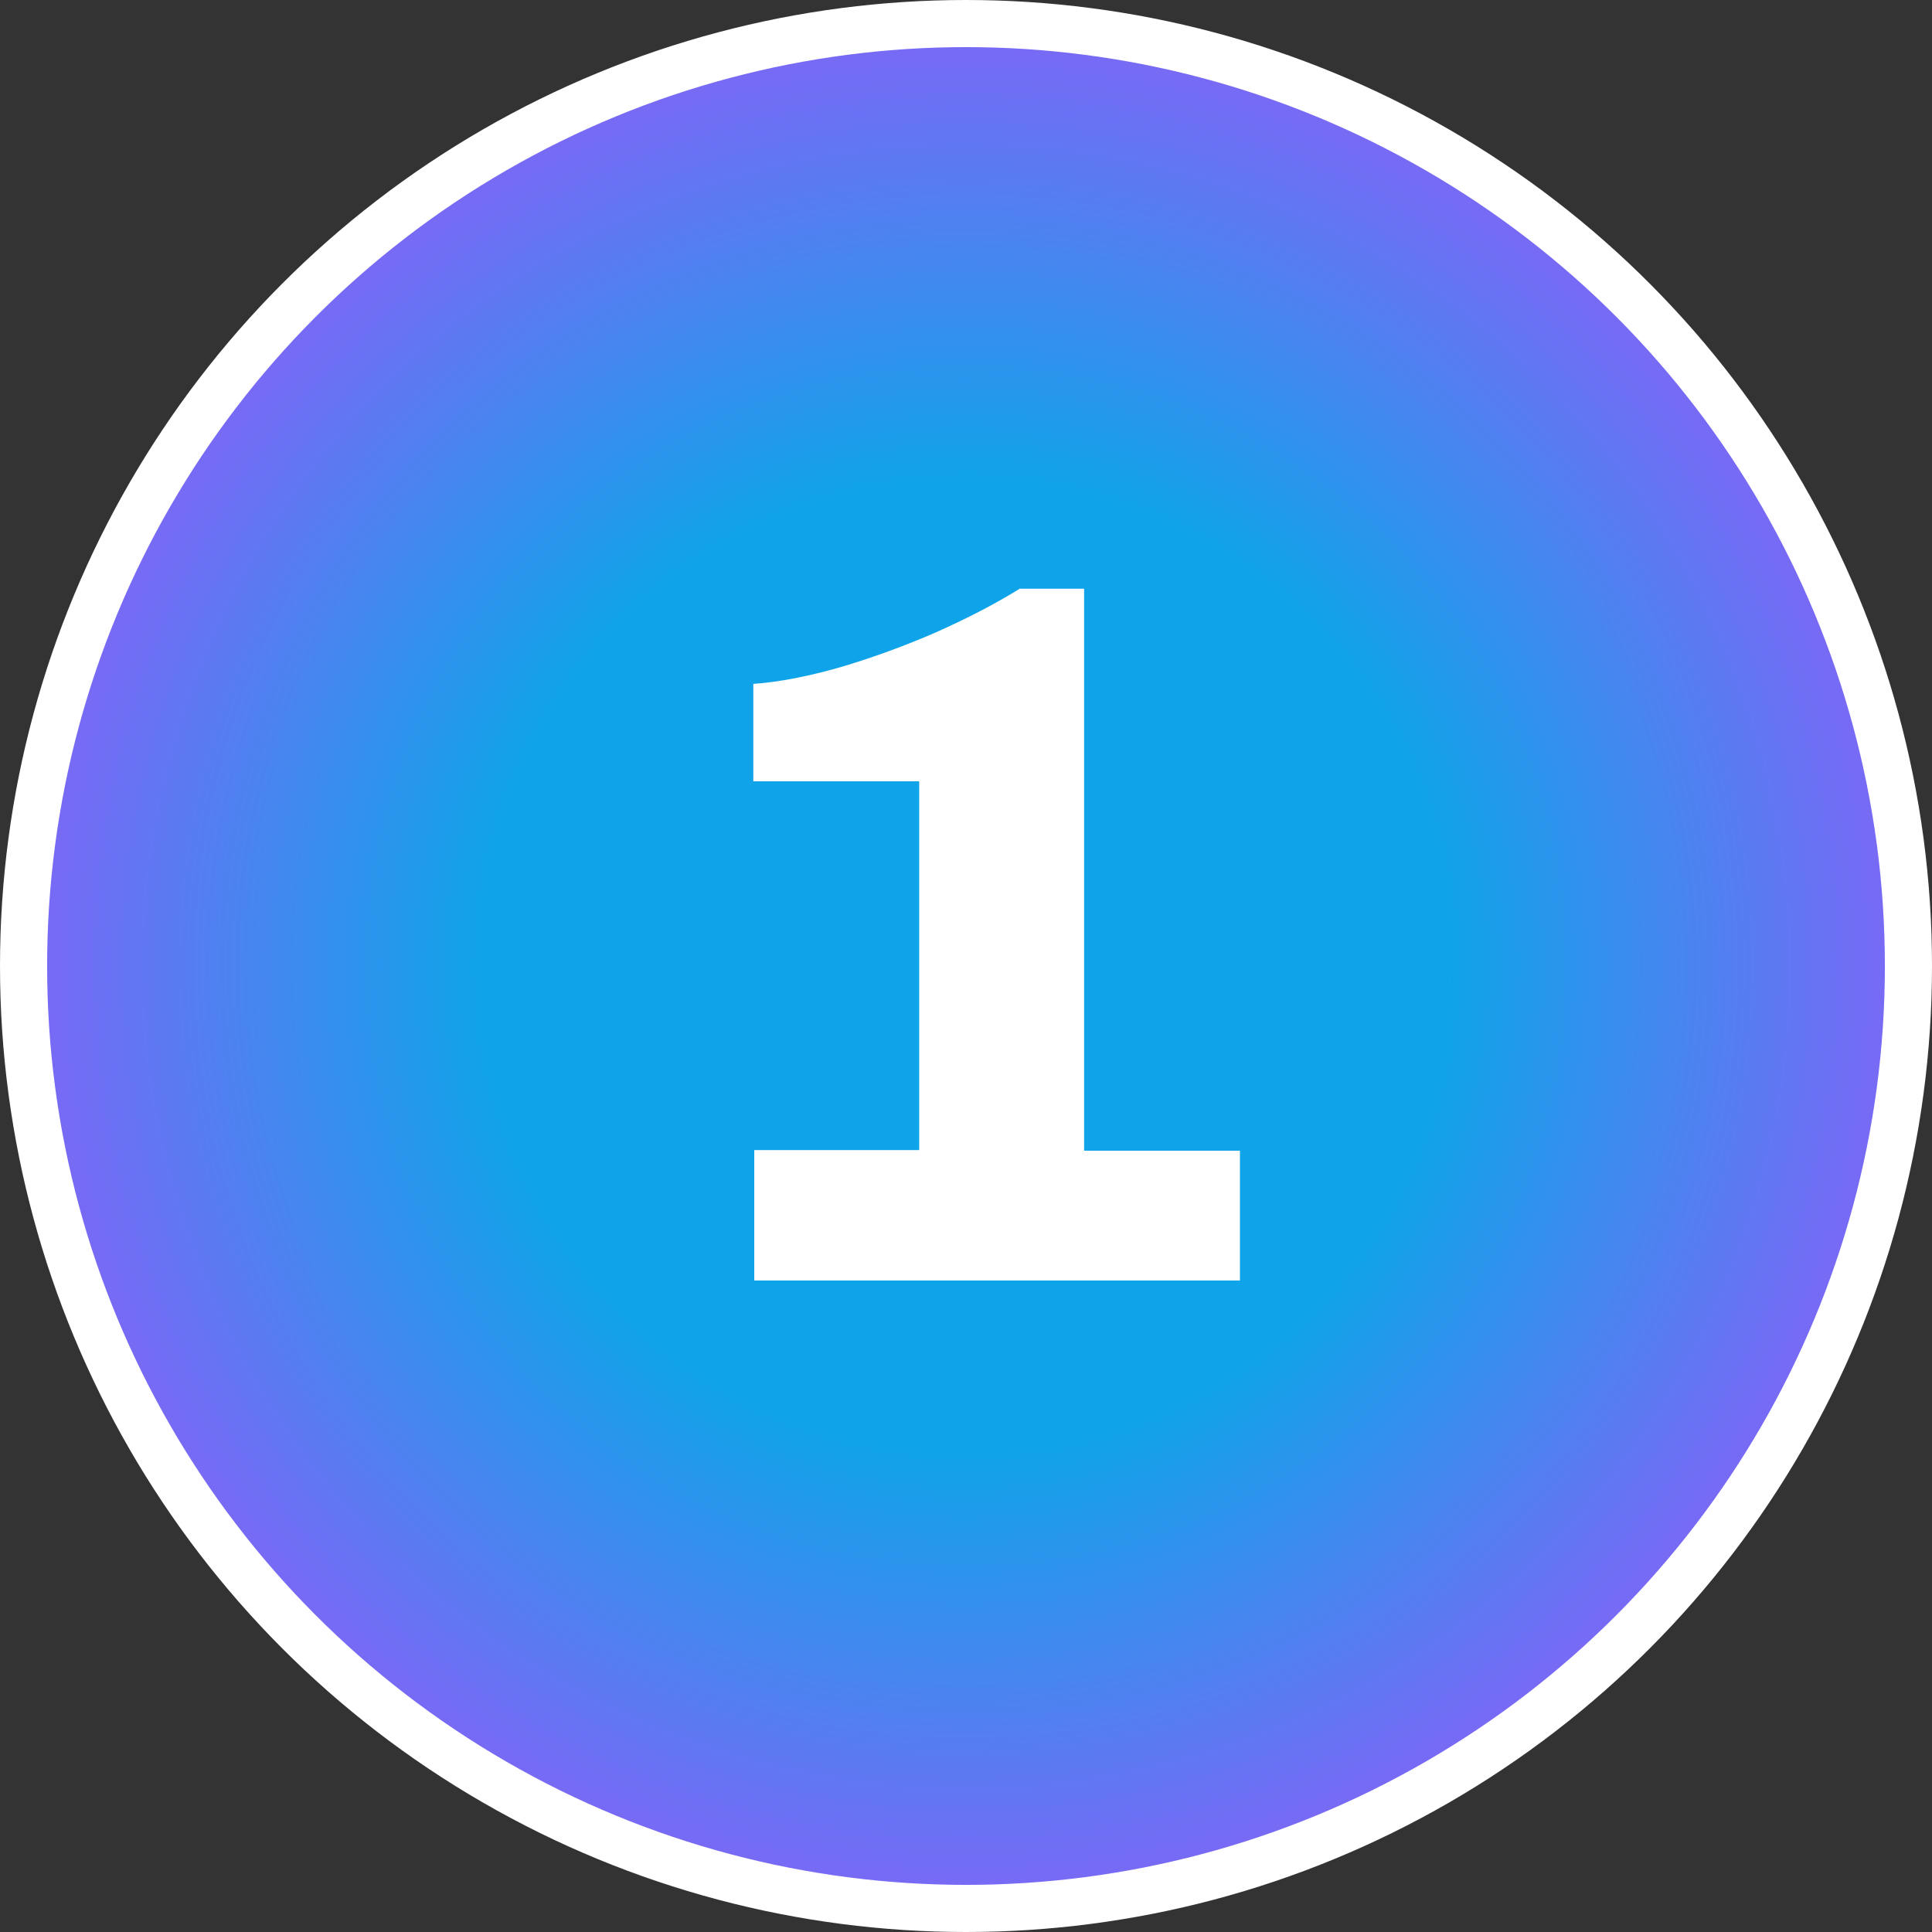
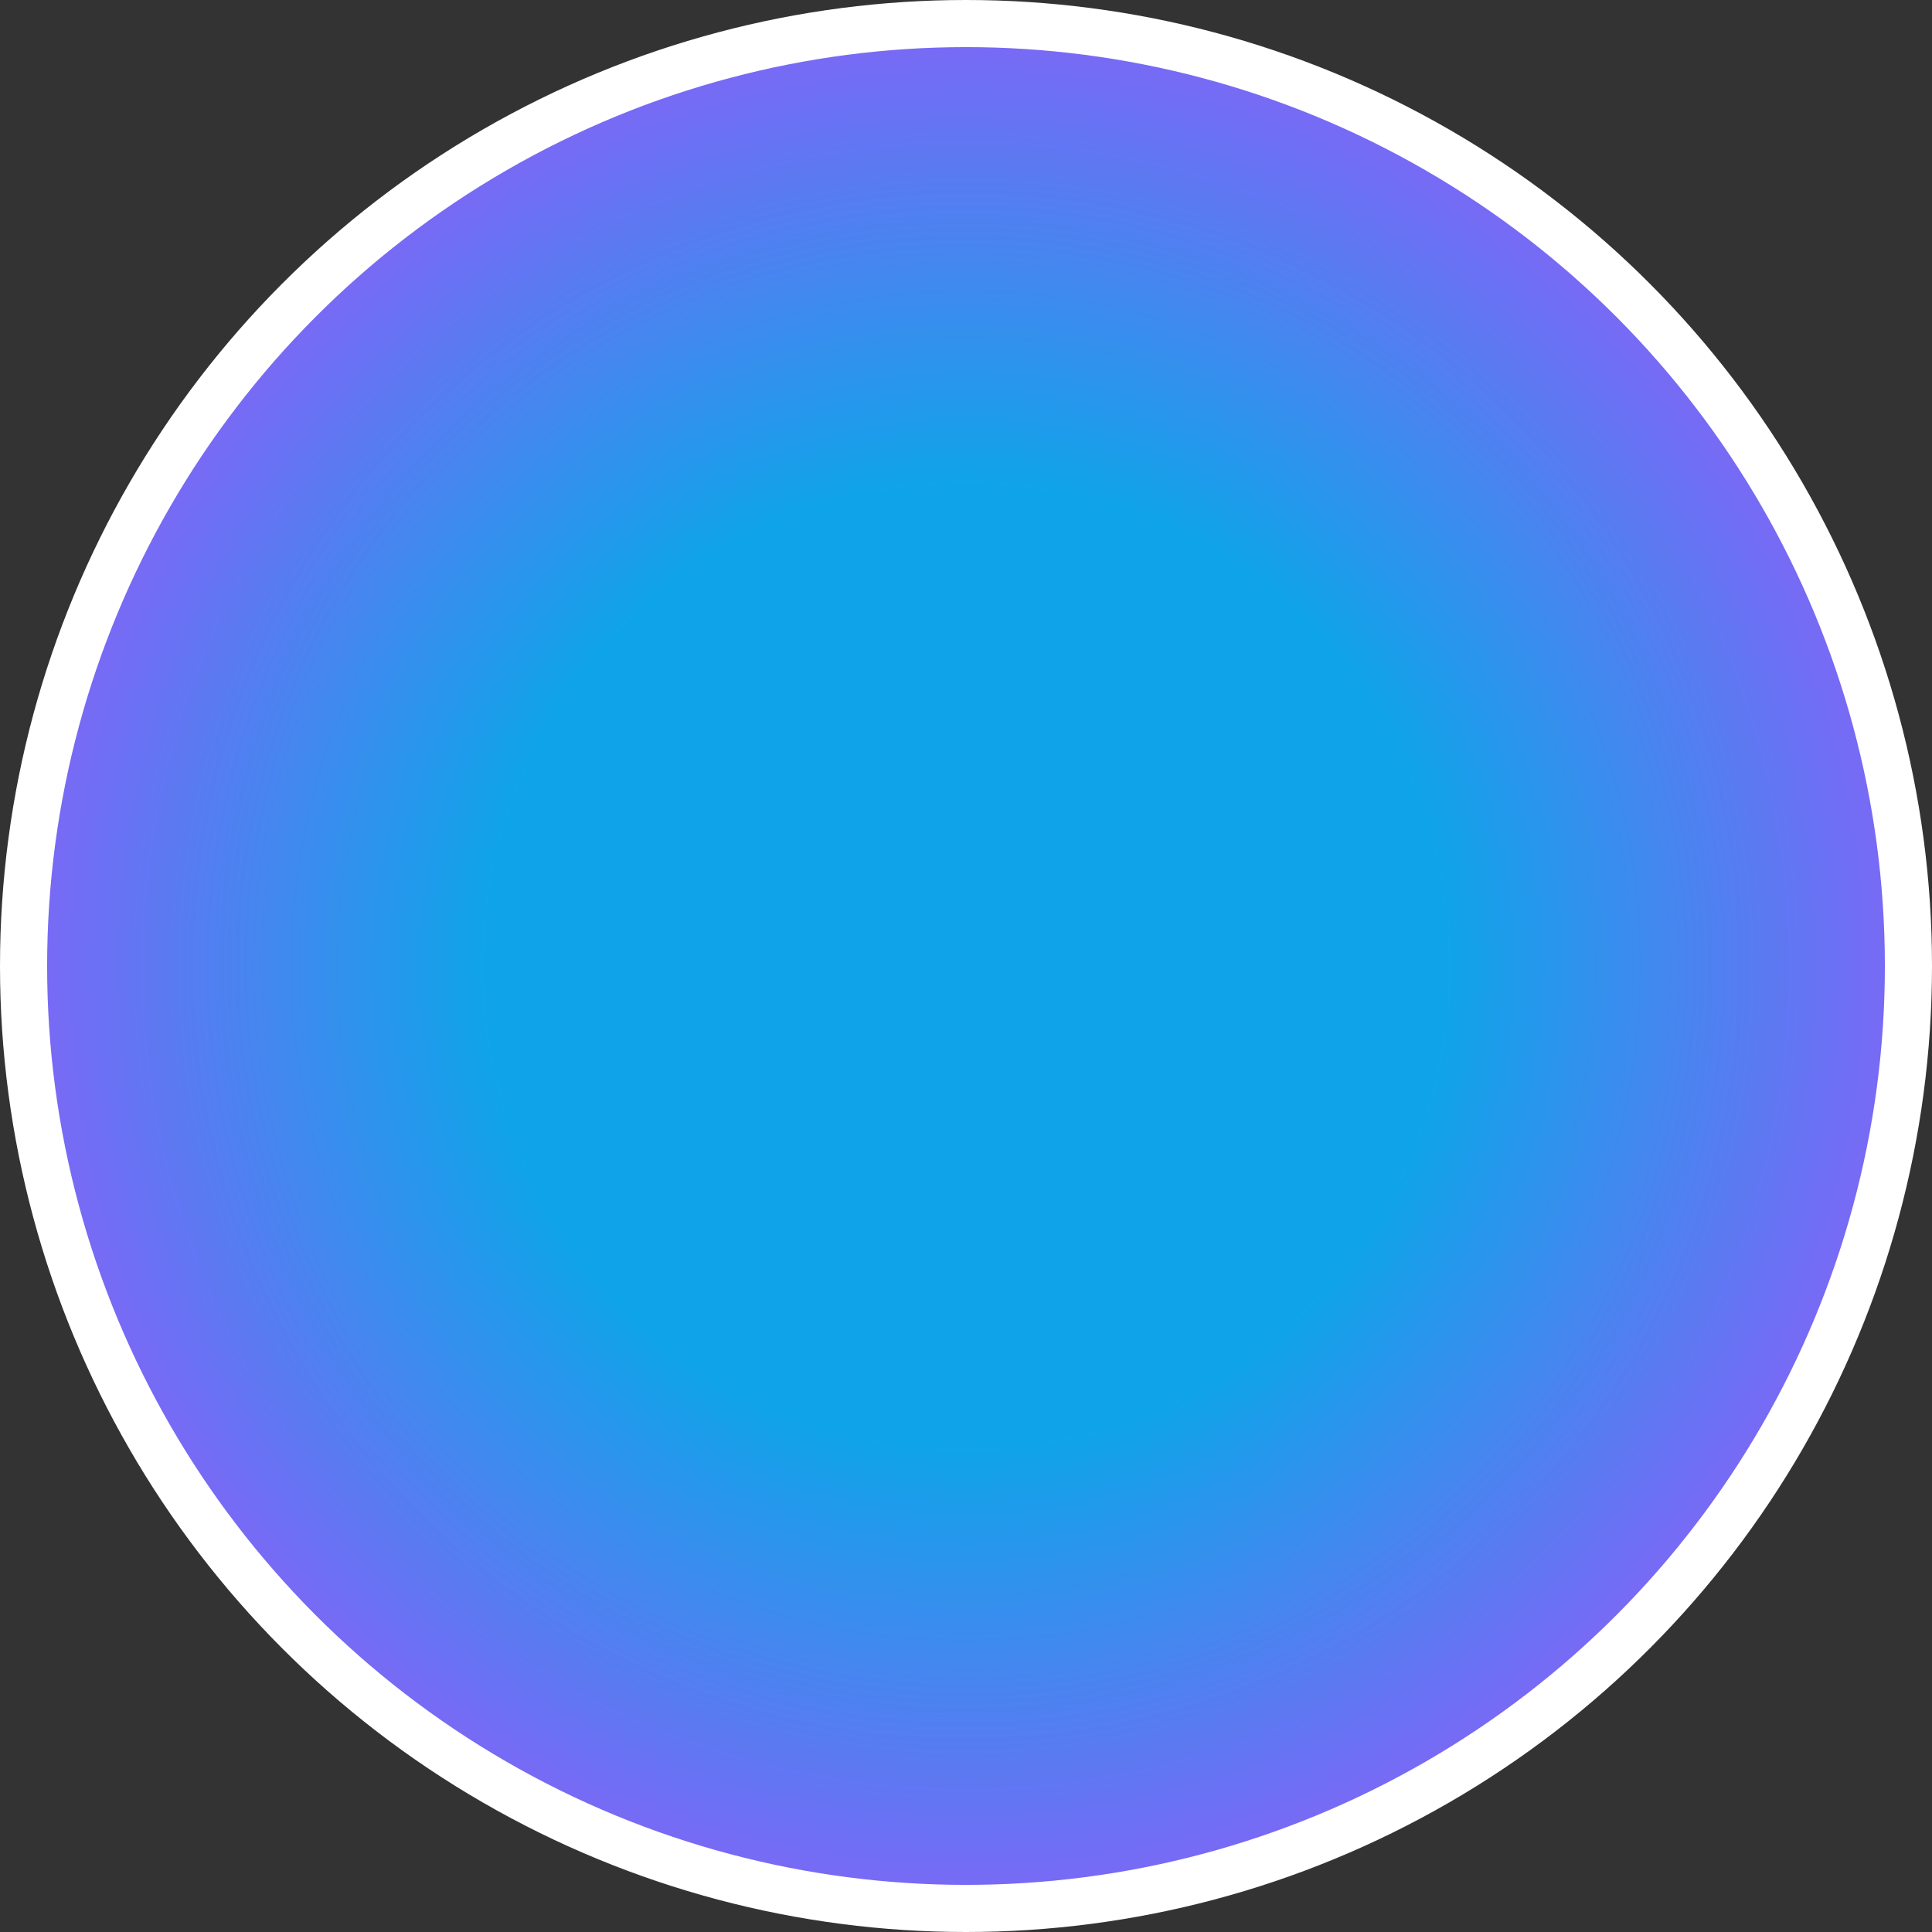
<svg xmlns="http://www.w3.org/2000/svg" id="Layer_1" viewBox="0 0 61.5 61.5">
  <rect x="0" y="0" width="61.5" height="61.5" fill="#333333" stroke="none" />
  <defs>
    <style>.cls-1{fill:url(#radial-gradient);stroke:#fff;stroke-miterlimit:10;stroke-width:1.5px;}.cls-2{fill:#fff;stroke-width:0px;}</style>
    <radialGradient id="radial-gradient" cx="30.75" cy="30.75" fx="30.75" fy="30.75" r="30" gradientUnits="userSpaceOnUse">
      <stop offset=".51" stop-color="#0fa4e9" />
      <stop offset="1" stop-color="#7d67f6" />
    </radialGradient>
  </defs>
  <circle class="cls-1" cx="30.75" cy="30.75" r="30" />
-   <path class="cls-2" d="m24.01,40.74v-4.13h5.25v-11.74h-5.28v-3.1c.85-.06,1.79-.25,2.8-.54,1.01-.3,2.02-.67,3.01-1.1.99-.44,1.88-.9,2.67-1.39h2.05v17.89h4.96v4.13h-15.46Z" />
</svg>